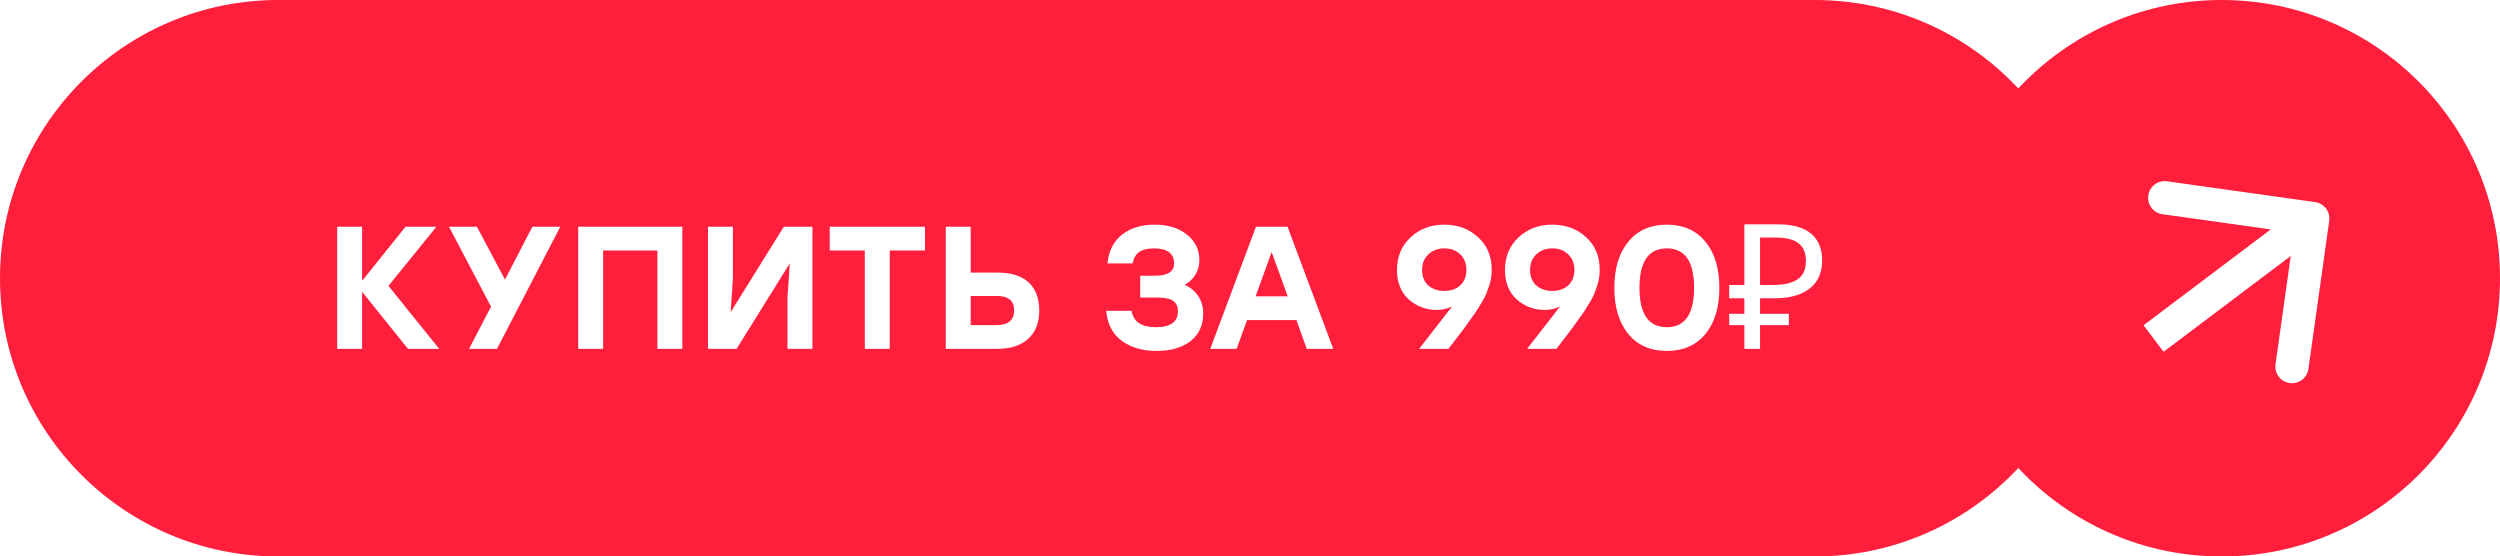
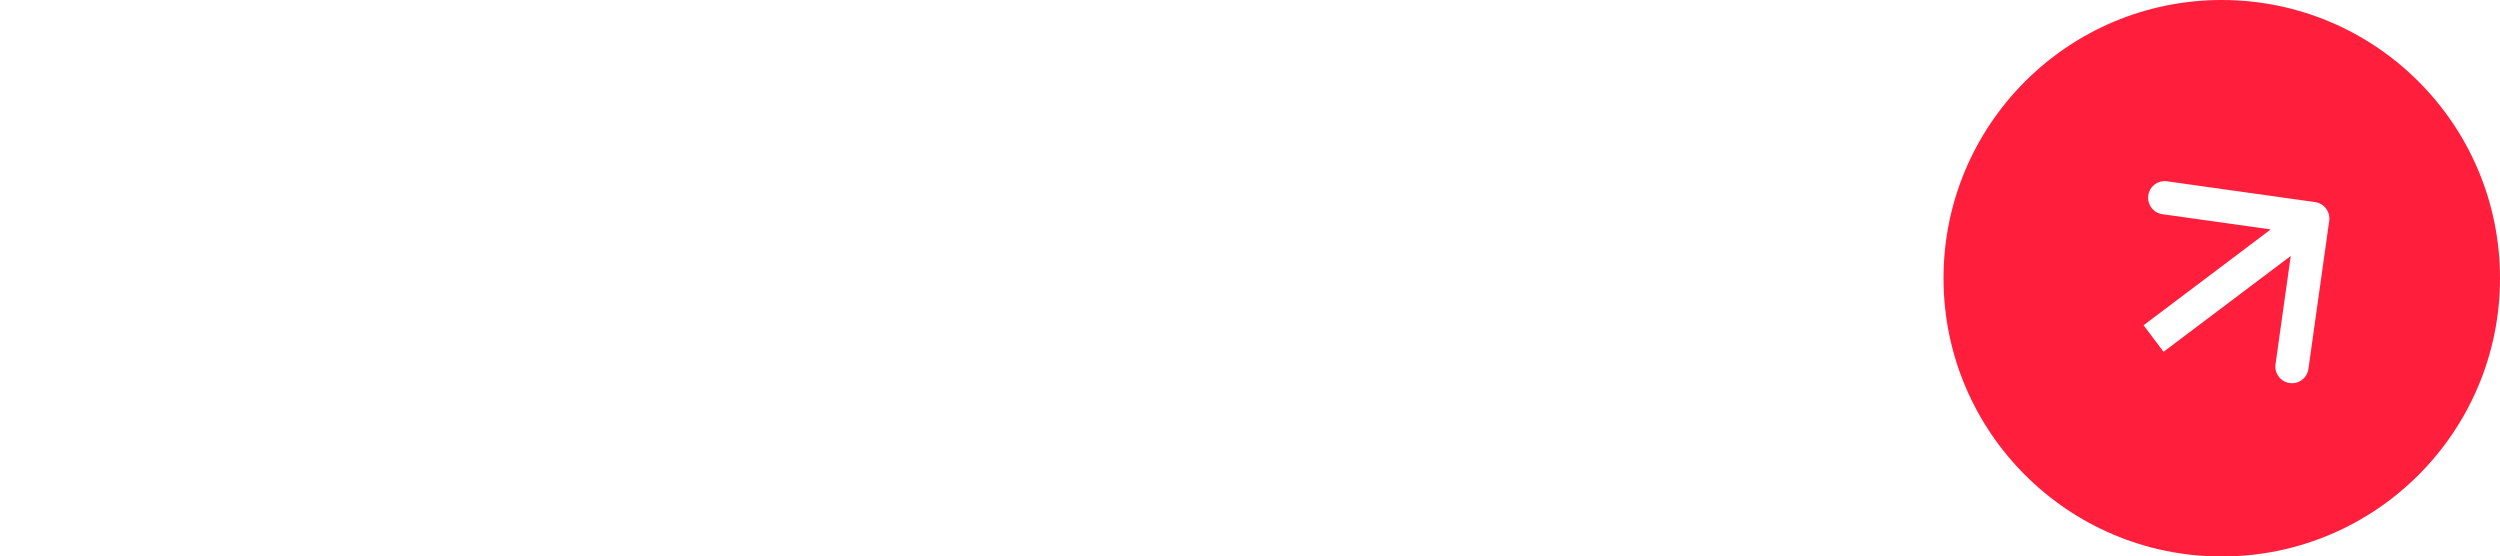
<svg xmlns="http://www.w3.org/2000/svg" width="301" height="67" viewBox="0 0 301 67" fill="none">
  <g filter="url(#filter0_b_80_29)">
-     <path d="M0 33.5C0 14.998 14.998 0 33.5 0H218.5C237.002 0 252 14.998 252 33.5C252 52.002 237.002 67 218.5 67H33.5C14.998 67 0 52.002 0 33.5Z" fill="#FF1F3C" />
    <path d="M234 33.5C234 14.998 248.998 0 267.5 0C286.002 0 301 14.998 301 33.5C301 52.002 286.002 67 267.5 67C248.998 67 234 52.002 234 33.5Z" fill="#FF1F3C" />
-     <path d="M52.881 42H49.122L43.599 35.133V42H40.596V27.3H43.599V33.81L48.828 27.3H52.545L46.77 34.419L52.881 42ZM67.458 27.3L59.835 42H56.475L59.121 36.918L54.06 27.3H57.42L60.801 33.663L64.098 27.3H67.458ZM82.152 27.3V42H79.149V30.156H72.618V42H69.615V27.3H72.618H82.152ZM94.374 27.3H97.818V42H94.815V35.847L95.088 31.71L88.683 42H85.239V27.3H88.242V33.453L87.969 37.59L94.374 27.3ZM111.367 27.3V30.156H107.125V42H104.122V30.156H99.901V27.3H111.367ZM120.149 32.823C121.759 32.823 122.991 33.215 123.845 33.999C124.699 34.783 125.126 35.917 125.126 37.401C125.126 38.871 124.678 40.005 123.782 40.803C122.9 41.601 121.668 42 120.086 42H113.87V27.3H116.873V32.823H120.149ZM119.981 39.144C121.395 39.144 122.102 38.549 122.102 37.359C122.102 36.211 121.416 35.637 120.044 35.637H116.873V39.144H119.981ZM142.62 34.293C143.32 34.587 143.866 35.035 144.258 35.637C144.664 36.239 144.867 36.946 144.867 37.758C144.867 39.158 144.363 40.257 143.355 41.055C142.347 41.853 140.975 42.252 139.239 42.252C137.545 42.252 136.145 41.839 135.039 41.013C133.933 40.187 133.317 38.99 133.191 37.422H136.236C136.46 38.738 137.44 39.396 139.176 39.396C140.94 39.396 141.822 38.752 141.822 37.464C141.822 36.932 141.64 36.526 141.276 36.246C140.912 35.966 140.289 35.826 139.407 35.826H137.286V33.201H139.029C140.583 33.201 141.36 32.711 141.36 31.731C141.36 30.513 140.548 29.904 138.924 29.904C138.182 29.904 137.601 30.044 137.181 30.324C136.775 30.59 136.502 31.052 136.362 31.71H133.338C133.492 30.198 134.08 29.043 135.102 28.245C136.124 27.447 137.433 27.048 139.029 27.048C140.625 27.048 141.92 27.447 142.914 28.245C143.908 29.043 144.405 30.072 144.405 31.332C144.405 31.962 144.244 32.543 143.922 33.075C143.6 33.607 143.166 34.013 142.62 34.293ZM157.329 42L156.09 38.535H150.147L148.887 42H145.716L151.218 27.3H155.019L160.521 42H157.329ZM151.176 35.679H155.04L153.108 30.345L151.176 35.679ZM169.835 28.581C170.927 27.559 172.278 27.048 173.888 27.048C175.498 27.048 176.849 27.545 177.941 28.539C179.047 29.533 179.6 30.842 179.6 32.466C179.6 32.802 179.579 33.124 179.537 33.432C179.495 33.74 179.411 34.076 179.285 34.44C179.159 34.79 179.047 35.098 178.949 35.364C178.851 35.616 178.676 35.952 178.424 36.372C178.172 36.778 177.976 37.1 177.836 37.338C177.696 37.562 177.444 37.919 177.08 38.409C176.73 38.899 176.471 39.263 176.303 39.501C176.135 39.725 175.82 40.138 175.358 40.74C174.91 41.328 174.588 41.748 174.392 42H170.864L174.833 36.897C174.231 37.177 173.629 37.317 173.027 37.317C171.711 37.317 170.577 36.897 169.625 36.057C168.673 35.203 168.197 34.02 168.197 32.508C168.197 30.898 168.743 29.589 169.835 28.581ZM173.888 35.028C174.686 35.028 175.33 34.804 175.82 34.356C176.31 33.894 176.555 33.271 176.555 32.487C176.555 31.703 176.303 31.08 175.799 30.618C175.309 30.142 174.679 29.904 173.909 29.904C173.125 29.904 172.481 30.142 171.977 30.618C171.473 31.094 171.221 31.724 171.221 32.508C171.221 33.292 171.466 33.908 171.956 34.356C172.46 34.804 173.104 35.028 173.888 35.028ZM182.837 28.581C183.929 27.559 185.28 27.048 186.89 27.048C188.5 27.048 189.851 27.545 190.943 28.539C192.049 29.533 192.602 30.842 192.602 32.466C192.602 32.802 192.581 33.124 192.539 33.432C192.497 33.74 192.413 34.076 192.287 34.44C192.161 34.79 192.049 35.098 191.951 35.364C191.853 35.616 191.678 35.952 191.426 36.372C191.174 36.778 190.978 37.1 190.838 37.338C190.698 37.562 190.446 37.919 190.082 38.409C189.732 38.899 189.473 39.263 189.305 39.501C189.137 39.725 188.822 40.138 188.36 40.74C187.912 41.328 187.59 41.748 187.394 42H183.866L187.835 36.897C187.233 37.177 186.631 37.317 186.029 37.317C184.713 37.317 183.579 36.897 182.627 36.057C181.675 35.203 181.199 34.02 181.199 32.508C181.199 30.898 181.745 29.589 182.837 28.581ZM186.89 35.028C187.688 35.028 188.332 34.804 188.822 34.356C189.312 33.894 189.557 33.271 189.557 32.487C189.557 31.703 189.305 31.08 188.801 30.618C188.311 30.142 187.681 29.904 186.911 29.904C186.127 29.904 185.483 30.142 184.979 30.618C184.475 31.094 184.223 31.724 184.223 32.508C184.223 33.292 184.468 33.908 184.958 34.356C185.462 34.804 186.106 35.028 186.89 35.028ZM196.049 29.106C197.169 27.734 198.716 27.048 200.69 27.048C202.664 27.048 204.211 27.734 205.331 29.106C206.451 30.464 207.011 32.312 207.011 34.65C207.011 36.988 206.451 38.843 205.331 40.215C204.211 41.573 202.664 42.252 200.69 42.252C198.716 42.252 197.169 41.573 196.049 40.215C194.929 38.843 194.369 36.988 194.369 34.65C194.369 32.312 194.929 30.464 196.049 29.106ZM200.69 39.396C202.874 39.396 203.966 37.814 203.966 34.65C203.966 31.486 202.874 29.904 200.69 29.904C198.492 29.904 197.393 31.486 197.393 34.65C197.393 37.814 198.492 39.396 200.69 39.396ZM210.021 42V27.006H213.969C215.803 27.006 217.161 27.377 218.043 28.119C218.939 28.861 219.387 29.939 219.387 31.353C219.387 32.305 219.17 33.124 218.736 33.81C218.302 34.482 217.658 35 216.804 35.364C215.964 35.728 214.921 35.91 213.675 35.91H211.911V42H210.021ZM208.194 39.144V37.779H215.376V39.144H208.194ZM208.194 35.91V34.314H213.003V35.91H208.194ZM213.402 34.314C214.256 34.314 214.977 34.223 215.565 34.041C216.167 33.859 216.629 33.558 216.951 33.138C217.273 32.718 217.434 32.144 217.434 31.416C217.434 30.464 217.14 29.757 216.552 29.295C215.964 28.833 215.047 28.602 213.801 28.602H211.911V34.314H213.402Z" fill="white" />
    <path d="M280.438 26.592C280.592 25.498 279.83 24.487 278.736 24.333L260.911 21.828C259.818 21.674 258.806 22.436 258.653 23.53C258.499 24.624 259.261 25.636 260.355 25.789L276.199 28.016L273.972 43.86C273.819 44.954 274.581 45.965 275.674 46.119C276.768 46.273 277.78 45.511 277.933 44.417L280.438 26.592ZM260.494 42.355L279.662 27.911L277.254 24.716L258.087 39.16L260.494 42.355Z" fill="white" />
  </g>
  <defs>
    <filter id="filter0_b_80_29" x="-4" y="-4" width="309" height="75" filterUnits="userSpaceOnUse" color-interpolation-filters="sRGB">
      <feFlood flood-opacity="0" result="BackgroundImageFix" />
      <feGaussianBlur in="BackgroundImageFix" stdDeviation="2" />
      <feComposite in2="SourceAlpha" operator="in" result="effect1_backgroundBlur_80_29" />
      <feBlend mode="normal" in="SourceGraphic" in2="effect1_backgroundBlur_80_29" result="shape" />
    </filter>
  </defs>
</svg>